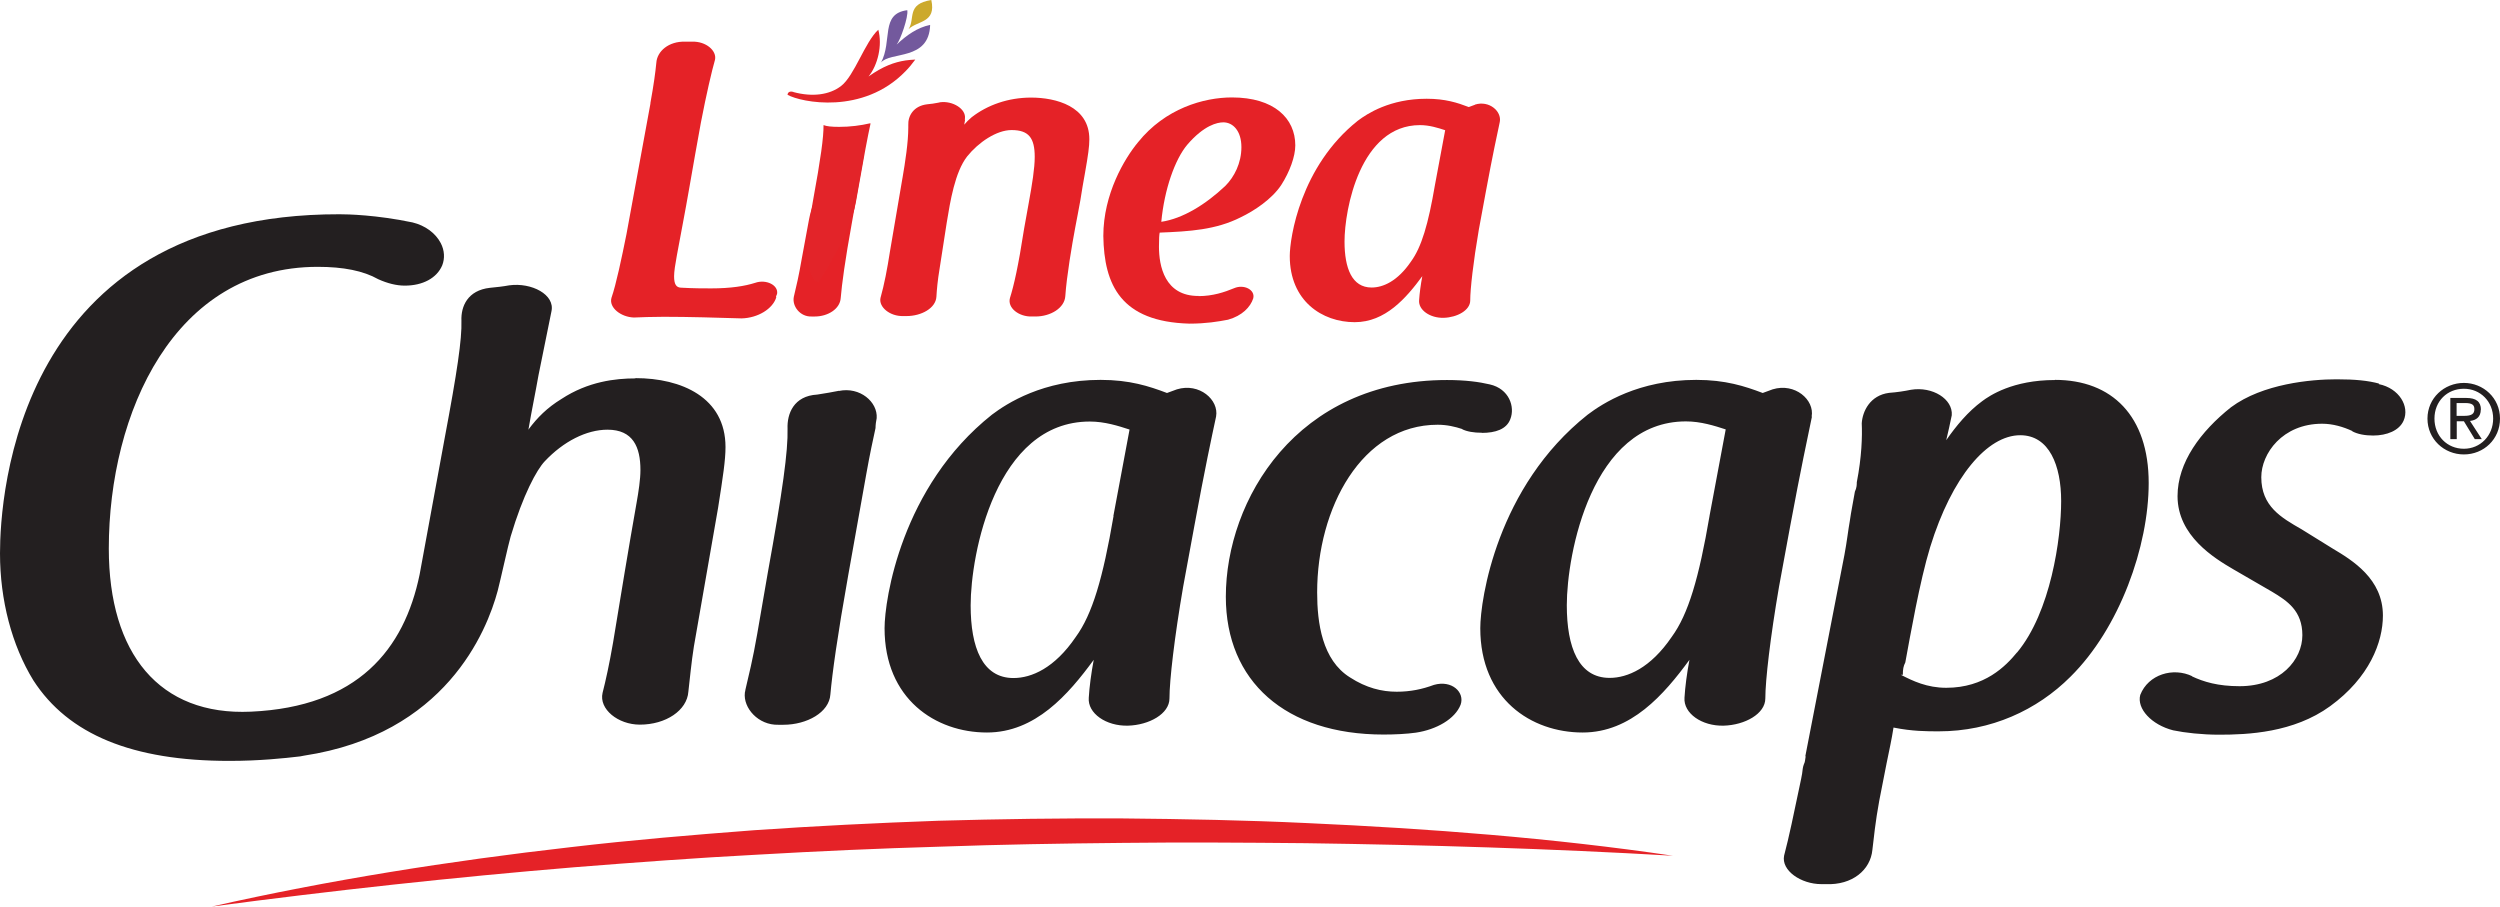
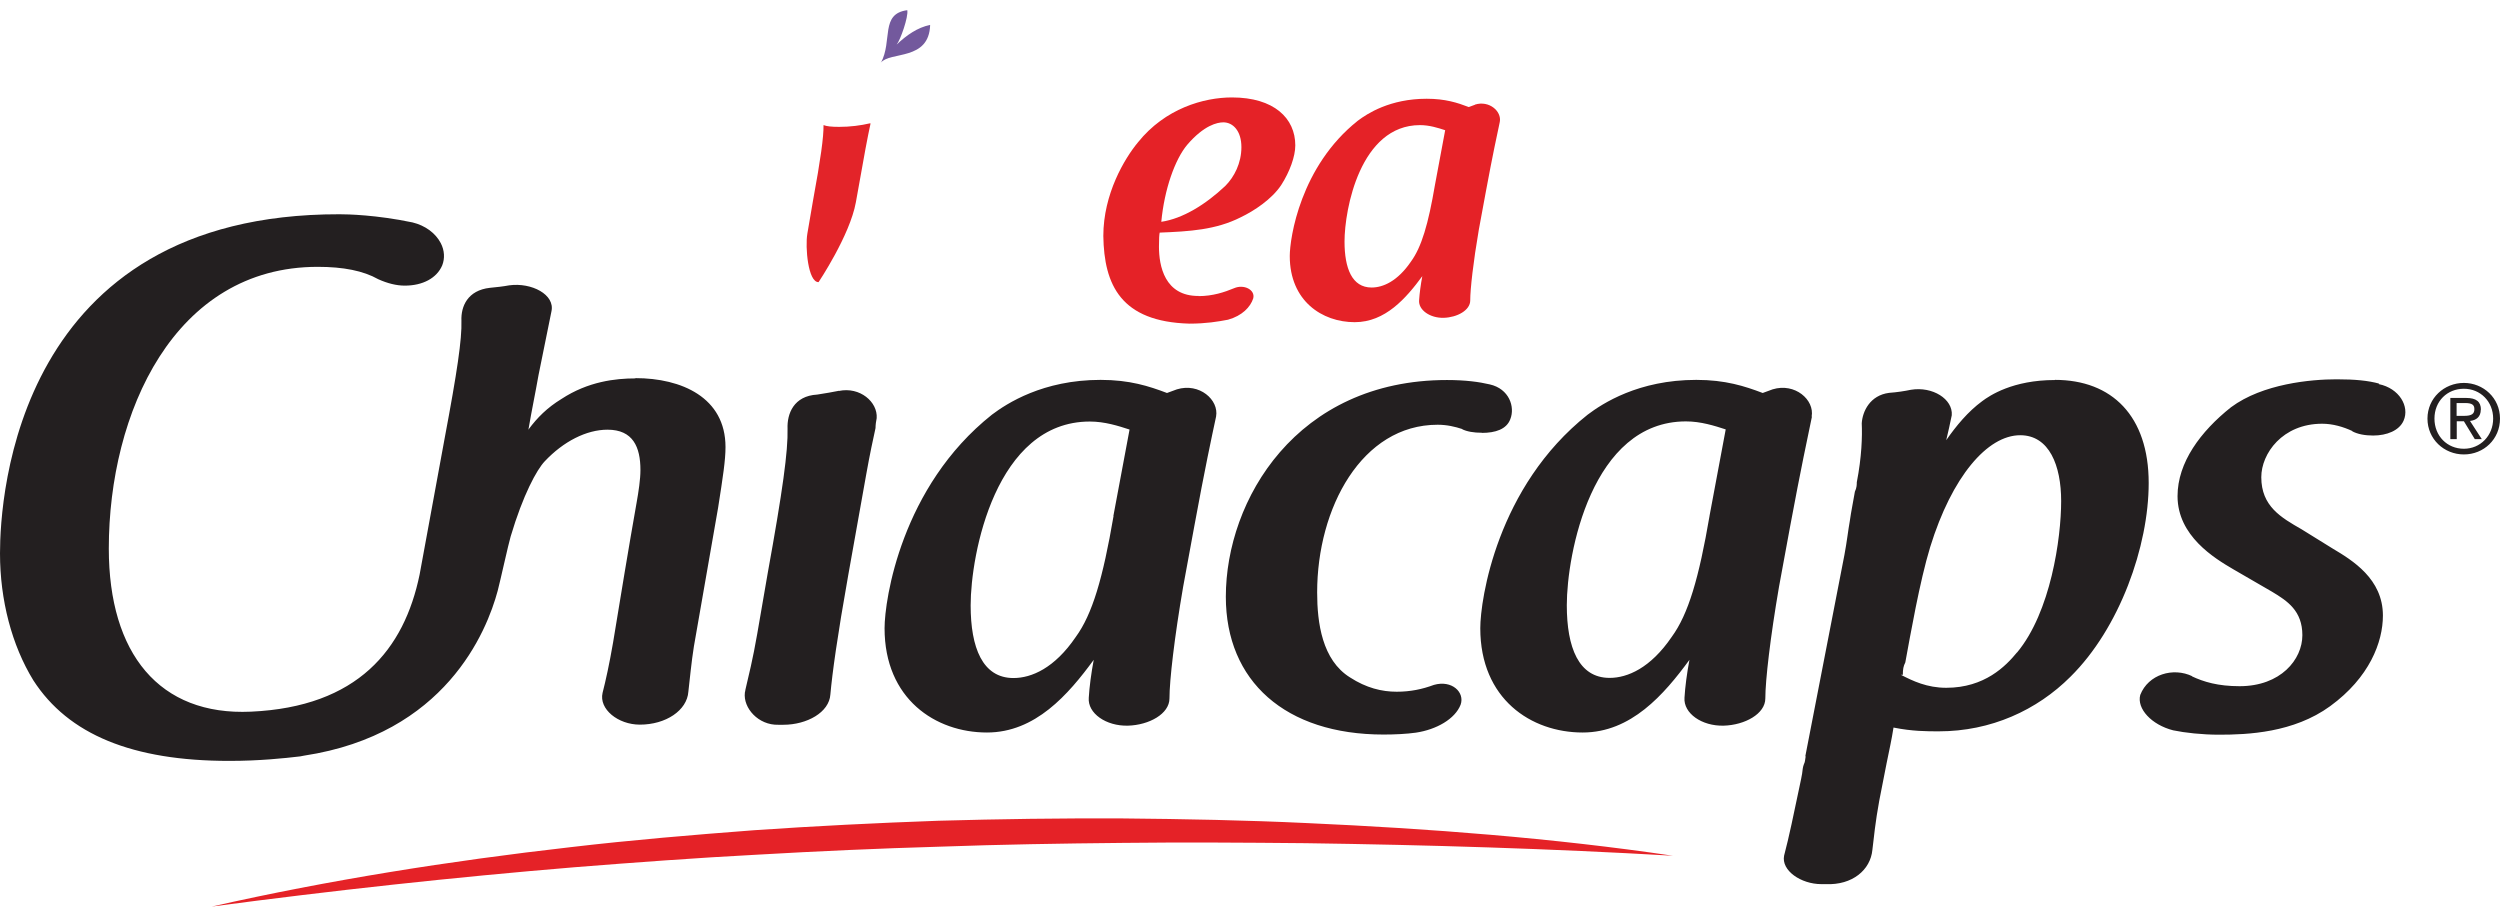
<svg xmlns="http://www.w3.org/2000/svg" viewBox="0 0 171.64 62.24">
  <defs>
    <style>
      .cls-1 {
        fill: #e52227;
      }

      .cls-2 {
        fill: #e32429;
      }

      .cls-3 {
        fill: #231f20;
      }

      .cls-4 {
        fill: #73599d;
        mix-blend-mode: multiply;
      }

      .cls-4, .cls-5 {
        fill-rule: evenodd;
      }

      .cls-5 {
        fill: #cca92b;
      }

      .cls-6 {
        isolation: isolate;
      }
    </style>
  </defs>
  <g class="cls-6">
    <g id="Layer_2" data-name="Layer 2">
      <g id="Home">
        <g>
          <path class="cls-3" d="M169.16,26.29c-1.35,0-2.5,1.04-2.5,2.45s1.14,2.46,2.5,2.46,2.48-1.04,2.48-2.46-1.15-2.45-2.48-2.45m0,4.52c-1.14,0-2.02-.87-2.02-2.07s.88-2.05,2.02-2.05,2.01,.88,2.01,2.05-.88,2.07-2.01,2.07m-111.56-3.98c-.47,.09-.89,.17-1.49,.26-1.62,.09-2.08,1.32-2.04,2.34,.04,1.53-.34,4.29-1.36,9.91l-.72,4.17c-.3,1.74-.6,2.93-.81,3.83,0,.08-.04,.17-.04,.21-.13,1.06,.93,2.25,2.3,2.21h.34c1.62,0,3.15-.85,3.23-2.08,.13-1.45,.47-3.95,1.23-8.21l1.23-6.89c.25-1.4,.47-2.42,.64-3.19,0-.21,.04-.51,.08-.68,.08-1.11-1.15-2.17-2.59-1.87m-13.98-.86c-1.36,0-3.24,.21-5.07,1.41-.98,.6-1.66,1.28-2.26,2.09q-.04,.09,0-.04c.21-1.24,.47-2.47,.68-3.67,.43-2.09,.64-3.15,.89-4.39,.26-1.15-1.36-2-2.9-1.79-.43,.08-.89,.13-1.32,.17-1.54,.17-2,1.28-1.96,2.26,.04,1.28-.3,3.54-1.15,8.06l-1.72,9.36h0c-1.06,5.15-4.25,9.09-11.58,9.42-6.29,.29-9.76-3.98-9.76-11.2,0-9.32,4.49-19.34,14.34-19.34,1.77,0,3.13,.27,4.16,.85,.64,.29,1.26,.44,1.82,.44,1.24,0,2.2-.52,2.57-1.39,.19-.48,.16-1.03-.1-1.53-.36-.69-1.07-1.21-1.94-1.42-2.49-.52-4.46-.56-5.01-.56C1.12,14.68,0,34.1,0,37.99c0,3.21,.81,6.31,2.29,8.72,2.4,3.72,6.8,5.53,13.45,5.53,2.07,0,3.77-.18,4.87-.31,.09-.01,.17-.04,.26-.05,9.7-1.47,12.55-8.52,13.3-11.32,.17-.64,.74-3.23,.89-3.73,.85-2.86,1.79-4.58,2.34-5.16,1.28-1.36,2.86-2.17,4.31-2.17,1.75,0,2.26,1.19,2.26,2.77,0,.64-.13,1.49-.26,2.22-.55,3.11-1.11,6.52-1.62,9.63-.25,1.45-.51,2.64-.72,3.45-.26,1.11,1.06,2.18,2.56,2.18,1.79,0,3.24-.98,3.33-2.26,.09-.77,.21-2.05,.38-3.11l1.66-9.51c.34-2.17,.51-3.28,.51-4.18,0-3.41-3.03-4.73-6.18-4.73m97.45,.13c-2.9,0-4.48,1.07-4.99,1.45-.98,.72-1.79,1.7-2.47,2.68,.13-.55,.26-1.11,.38-1.71,.09-1.11-1.32-2-2.81-1.75-.43,.09-.94,.17-1.49,.21-1.32,.17-1.83,1.28-1.88,2.09,.04,.9,0,2.3-.34,4.05,0,.13,0,.38-.13,.64-.13,.77-.26,1.37-.34,1.96-.13,.73-.21,1.49-.38,2.39l-2.69,13.85,.04-.04c-.04,.13-.04,.3-.08,.43-.09,.21-.13,.38-.13,.43-.04,.47-.17,.94-.26,1.41-.34,1.62-.68,3.28-1.02,4.56-.21,1.02,1.15,1.96,2.56,1.96h.3c1.83,.08,3.07-.98,3.2-2.35,.09-.77,.21-1.96,.47-3.37,.17-.85,.34-1.71,.51-2.6,.17-.85,.34-1.58,.47-2.43,1.28,.26,2.3,.26,3.11,.26,3.58,0,6.74-1.45,9.04-3.75,3.37-3.33,5.37-8.95,5.37-13.3,0-4.6-2.52-7.08-6.44-7.08m-2.6,18.71c-.77,.94-2.22,2.43-4.86,2.43-1.32,0-2.3-.47-3.11-.89h.13c0-.38,.04-.6,.17-.85,.34-1.83,.98-5.54,1.71-7.93,1.49-4.82,3.92-7.67,6.18-7.67,2,0,2.81,2.09,2.81,4.52,0,2.56-.72,7.63-3.03,10.4m-57.68-18.07l-.68,.25c-1.24-.47-2.56-.9-4.56-.9-3.96,0-6.44,1.62-7.46,2.39-6.22,4.94-7.37,12.7-7.37,14.66,0,4.86,3.5,7.16,7.03,7.16,3.32,0,5.58-2.6,7.33-4.99-.17,.9-.3,1.88-.34,2.6-.09,1.07,1.19,1.96,2.69,1.92,1.45-.04,2.85-.81,2.85-1.87,0-1.24,.34-4.18,.94-7.67l.77-4.18c.72-3.92,1.19-6.1,1.49-7.5,.21-1.15-1.15-2.34-2.69-1.87m-4.35,8.7c-.73,4.26-1.45,6.74-2.6,8.31-1.45,2.13-3.03,2.81-4.27,2.81-2.13,0-2.94-2.09-2.94-4.99,0-3.5,1.71-12.62,8.18-12.62,1.03,0,1.96,.3,2.73,.55l-1.11,5.93Zm25.28-5.71c.94,0,1.7-.25,1.96-.94,.34-.85-.08-2.09-1.41-2.39-.72-.17-1.66-.3-2.94-.3-10.32,0-15.18,8.23-15.18,14.88,0,5.8,4.09,9.46,10.83,9.46,.77,0,1.58-.04,2.22-.13,1.41-.21,2.69-.94,3.07-1.92,.3-.85-.6-1.71-1.83-1.36-.81,.3-1.62,.47-2.56,.47-1.02,0-2.09-.26-3.2-.98-1.92-1.19-2.26-3.75-2.26-5.84,0-5.8,3.07-11.51,8.27-11.51,.64,0,1.19,.13,1.71,.3h-.04c.34,.17,.81,.25,1.37,.25m22.64-1.11c.21-1.15-1.15-2.34-2.68-1.87l-.68,.25c-1.24-.47-2.56-.9-4.56-.9-3.97,0-6.44,1.62-7.46,2.39-6.23,4.94-7.37,12.7-7.37,14.66,0,4.86,3.49,7.16,7.03,7.16,3.32,0,5.58-2.6,7.33-4.99-.17,.9-.3,1.88-.34,2.6-.08,1.07,1.19,1.96,2.69,1.92,1.45-.04,2.86-.81,2.86-1.87,0-1.24,.34-4.18,.94-7.67l.77-4.18c.73-3.92,1.2-6.1,1.49-7.5m-7.03,6.82c-.73,4.26-1.45,6.74-2.6,8.31-1.45,2.13-3.03,2.81-4.26,2.81-2.13,0-2.94-2.09-2.94-4.99,0-3.5,1.7-12.62,8.18-12.62,1.02,0,1.96,.3,2.73,.55l-1.11,5.93Zm52.96-7.29c0-.56-.33-.81-1.01-.81h-1.09v2.83h.44v-1.23h.49l.75,1.23h.48l-.81-1.25c.42-.05,.74-.27,.74-.78m-1.66,.44v-.89h.59c.5,0,.63,.15,.63,.42,0,.31-.17,.46-.7,.46h-.52Zm-5.34-2.22h.04c-.77-.21-1.66-.3-2.94-.3-1.75,0-5.07,.3-7.25,1.92-2.09,1.66-3.67,3.79-3.67,6.1,0,2.73,2.52,4.26,3.84,5.03l2.64,1.53c1.07,.64,2.09,1.32,2.09,2.99s-1.49,3.5-4.31,3.5c-1.49,0-2.47-.3-3.28-.68h.04c-1.32-.64-3.03-.13-3.58,1.28-.25,.94,.77,2.05,2.26,2.43,.81,.17,2,.3,3.15,.3,1.96,0,5.12-.13,7.63-1.96,2.69-1.96,3.62-4.39,3.62-6.22,0-2.52-2.09-3.79-3.45-4.6l-2.13-1.32c-1.41-.81-2.77-1.58-2.77-3.58,0-1.62,1.45-3.67,4.18-3.67,.72,0,1.45,.21,2.09,.51h-.04c.38,.21,.9,.3,1.45,.3,.94,0,1.79-.34,2.09-1.02,.43-.98-.3-2.22-1.7-2.51" />
          <g>
-             <path class="cls-1" d="M44.65,7.1c.24-1.32,.35-2.16,.41-2.78,.05-.81,.86-1.49,1.97-1.46h.49c.95-.03,1.7,.62,1.57,1.24-.22,.76-.59,2.35-.97,4.32-.27,1.46-.54,3.02-.81,4.56-.27,1.57-.57,3.08-.84,4.56-.11,.59-.19,1.11-.19,1.43,0,.57,.16,.76,.46,.78,.89,.05,1.54,.05,2.08,.05,1.38,0,2.32-.16,3.02-.38,.76-.27,1.62,.16,1.51,.76-.03,.05-.05,.13-.08,.22h.03c-.24,.81-1.27,1.43-2.38,1.46-1.67-.05-3.62-.11-5.35-.11-.86,0-1.51,.03-2.05,.05-.89-.03-1.73-.68-1.54-1.35,.32-.92,.7-2.73,1.03-4.37l1.65-8.99Z" />
-             <path class="cls-1" d="M58.5,15.22c-.49,2.7-.7,4.29-.78,5.24-.05,.76-.89,1.27-1.78,1.27h-.22c-.78,.03-1.35-.7-1.22-1.35,0-.03,.03-.11,.03-.13,.14-.57,.32-1.35,.51-2.46l.49-2.65c.65-3.59,3.91-5.24,3.75-4.32l-.78,4.4Z" />
-             <path class="cls-1" d="M61.96,12.23c.19-1.11,.4-2.46,.4-3.48v-.16c-.03-.62,.35-1.32,1.3-1.43,.27-.03,.49-.05,.76-.11,.03,0,.11-.03,.13-.03,.86-.11,1.78,.46,1.7,1.11-.05,.32,.08-.24-.05,.43,.13-.16,.32-.35,.51-.51,1.08-.84,2.51-1.35,4.08-1.35,1.7,0,4,.59,4,2.86,0,.49-.08,1.08-.3,2.32-.11,.57-.22,1.27-.32,1.89-.11,.65-.24,1.24-.35,1.86-.22,1.16-.59,3.35-.68,4.7-.05,.81-1,1.4-2.05,1.4h-.24c-.89,.03-1.7-.59-1.51-1.27,.27-.86,.57-2.16,.97-4.75l.32-1.78c.24-1.32,.41-2.38,.41-3.16,0-1.3-.41-1.84-1.59-1.84-1.03,0-2.27,.84-3.05,1.81-.84,1.08-1.16,3.08-1.4,4.54l-.49,3.16c-.14,.84-.19,1.43-.22,1.94-.05,.78-1.03,1.32-2.05,1.32h-.22c-.92,.03-1.7-.62-1.57-1.24,.27-.97,.46-1.97,.65-3.19l.86-5.05Z" />
            <path class="cls-1" d="M82.29,20.33c.97,0,1.78-.27,2.43-.54,.68-.3,1.48,.11,1.32,.7-.19,.59-.76,1.19-1.73,1.46-.68,.13-1.51,.27-2.65,.27-4.7-.13-5.86-2.65-5.91-6.02,0-2.89,1.46-5.32,2.38-6.43,1.86-2.32,4.51-3.08,6.45-3.08,2.89,0,4.35,1.43,4.35,3.29,0,.76-.38,1.81-.97,2.73-.65,.97-1.84,1.76-2.78,2.21-1.7,.86-3.51,.97-5.56,1.05-.03,.11-.05,.46-.05,.97,0,1.3,.38,3.4,2.73,3.38Zm-2.57-5.1c1.49-.22,3.05-1.19,4.4-2.46,.62-.62,1.11-1.57,1.11-2.67s-.57-1.7-1.24-1.7c-.41,0-1.32,.19-2.48,1.54-.84,1-1.57,3.05-1.78,5.29Z" />
            <path class="cls-1" d="M101.27,7.18c.97-.3,1.84,.46,1.7,1.19-.19,.89-.49,2.27-.95,4.75l-.49,2.65c-.38,2.21-.59,4.08-.59,4.86,0,.67-.89,1.16-1.81,1.19-.95,.03-1.76-.54-1.7-1.21,.03-.46,.11-1.08,.22-1.65-1.11,1.51-2.54,3.16-4.64,3.16-2.24,0-4.46-1.46-4.46-4.54,0-1.24,.73-6.16,4.67-9.29,.65-.49,2.21-1.51,4.73-1.51,1.27,0,2.11,.27,2.89,.57l.43-.16Zm-2.05,1.76c-.49-.16-1.08-.35-1.73-.35-4.1,0-5.18,5.78-5.18,7.99,0,1.84,.51,3.16,1.86,3.16,.78,0,1.78-.43,2.7-1.78,.73-1,1.19-2.57,1.65-5.27l.7-3.75Z" />
          </g>
          <path class="cls-1" d="M114.82,58.75c-8.4-.49-16.79-.74-25.17-.86-4.19-.04-8.39-.07-12.58-.02-4.19,.04-8.38,.11-12.56,.26-4.19,.12-8.37,.31-12.54,.55-4.18,.22-8.35,.53-12.51,.86-8.33,.69-16.63,1.6-24.92,2.7,8.05-1.82,16.32-3.13,24.66-4.08,4.17-.49,8.37-.84,12.57-1.16,4.2-.29,8.42-.5,12.64-.65,4.22-.12,8.44-.18,12.67-.16,4.22,.04,8.44,.12,12.66,.32,8.42,.38,16.84,1.02,25.1,2.24Z" />
          <g>
            <g>
-               <path class="cls-5" d="M62.38,2c.62-.6,1.91-.41,1.56-2-1.73,.28-1.09,1.27-1.56,2Z" />
              <path class="cls-4" d="M60.47,4.31c.63-.8,3.32-.11,3.39-2.6-.88,.18-1.62,.71-2.3,1.35,.25-.29,.82-1.91,.73-2.36-1.87,.24-1,2.1-1.81,3.61Z" />
            </g>
-             <path class="cls-2" d="M54.47,6.31c-.4-.11-.4,.2-.4,.2,.93,.52,5.18,1.39,8.09-1.61,.24-.24,.46-.51,.68-.81-.23,.01-.45,.03-.67,.06-.78,.12-1.55,.4-2.54,1.1,.64-.78,.96-2.15,.67-3.21-.92,.85-1.64,3.16-2.55,3.86-.8,.62-1.98,.77-3.28,.42Z" />
            <path class="cls-2" d="M56.54,8.59c.01,.82-.19,2.29-.73,5.23l-.38,2.22c-.16,.93,.05,3.35,.77,3.33,0,0,2.15-3.21,2.56-5.48l.66-3.67c.14-.75,.25-1.29,.34-1.7,0-.02,0-.04,0-.06-.68,.16-1.4,.25-2.15,.25-.55,0-.86-.04-1.06-.12Z" />
          </g>
        </g>
      </g>
    </g>
  </g>
</svg>